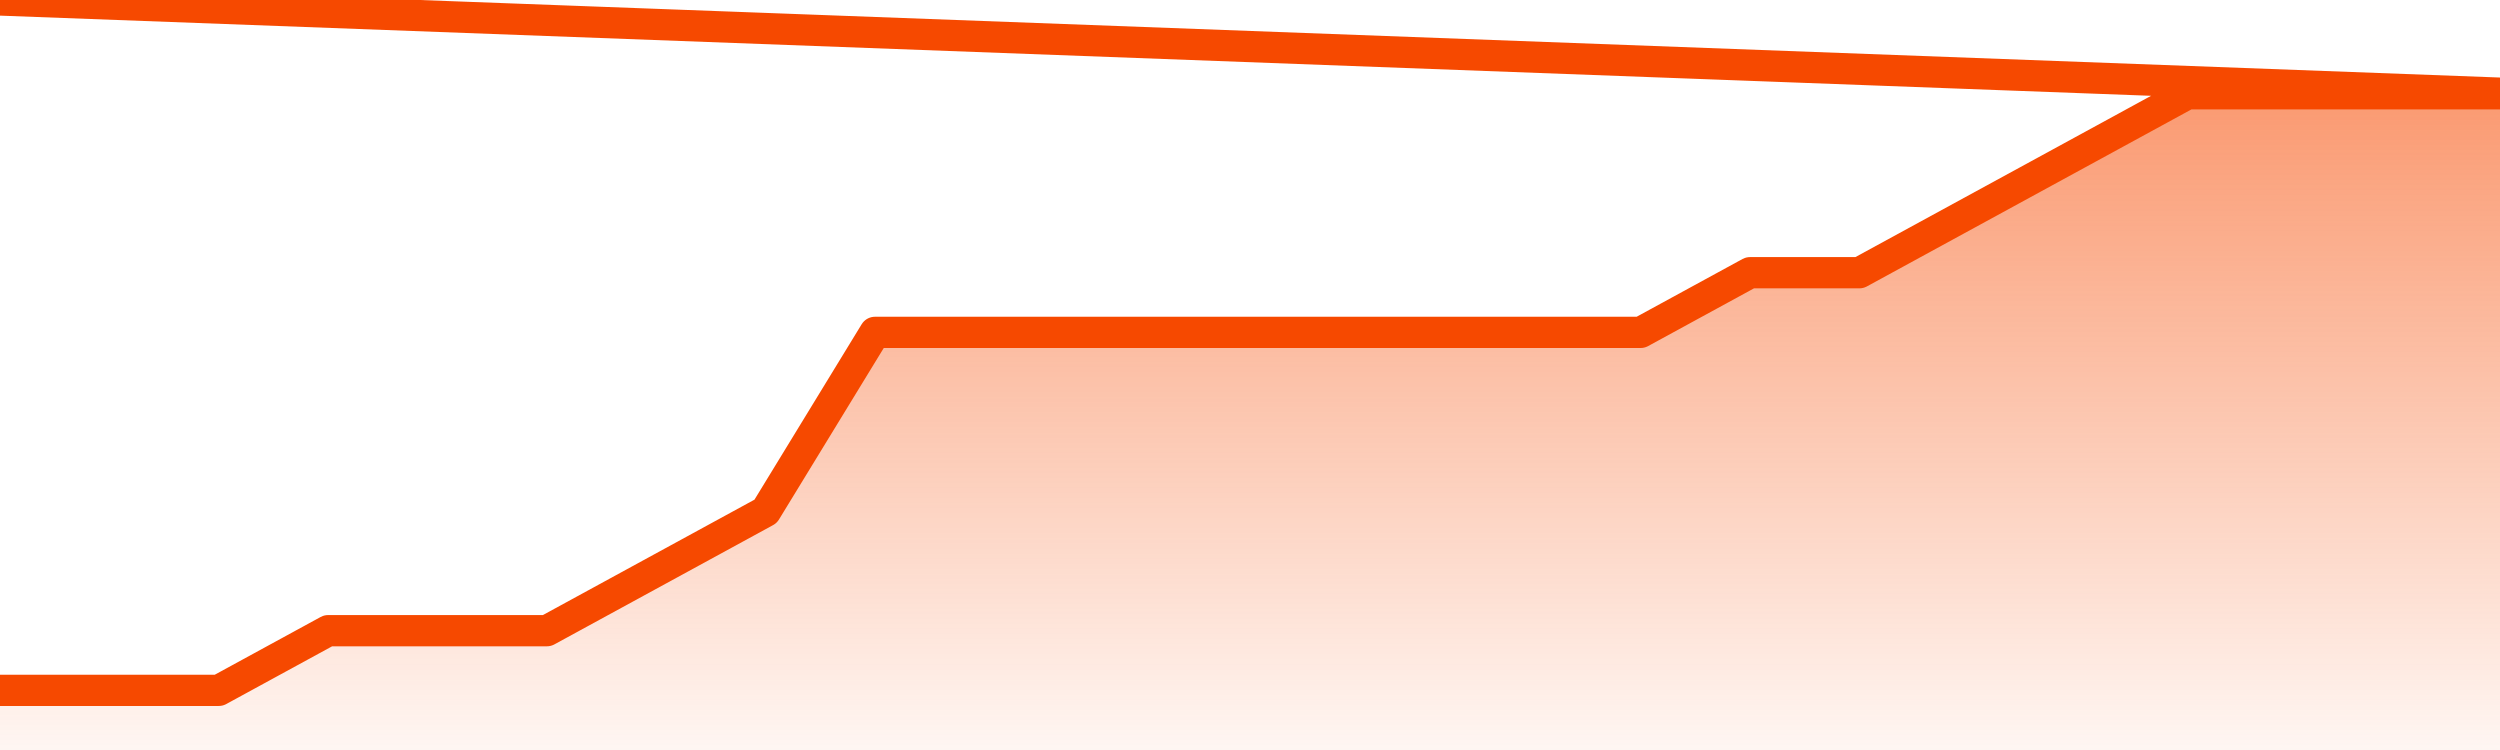
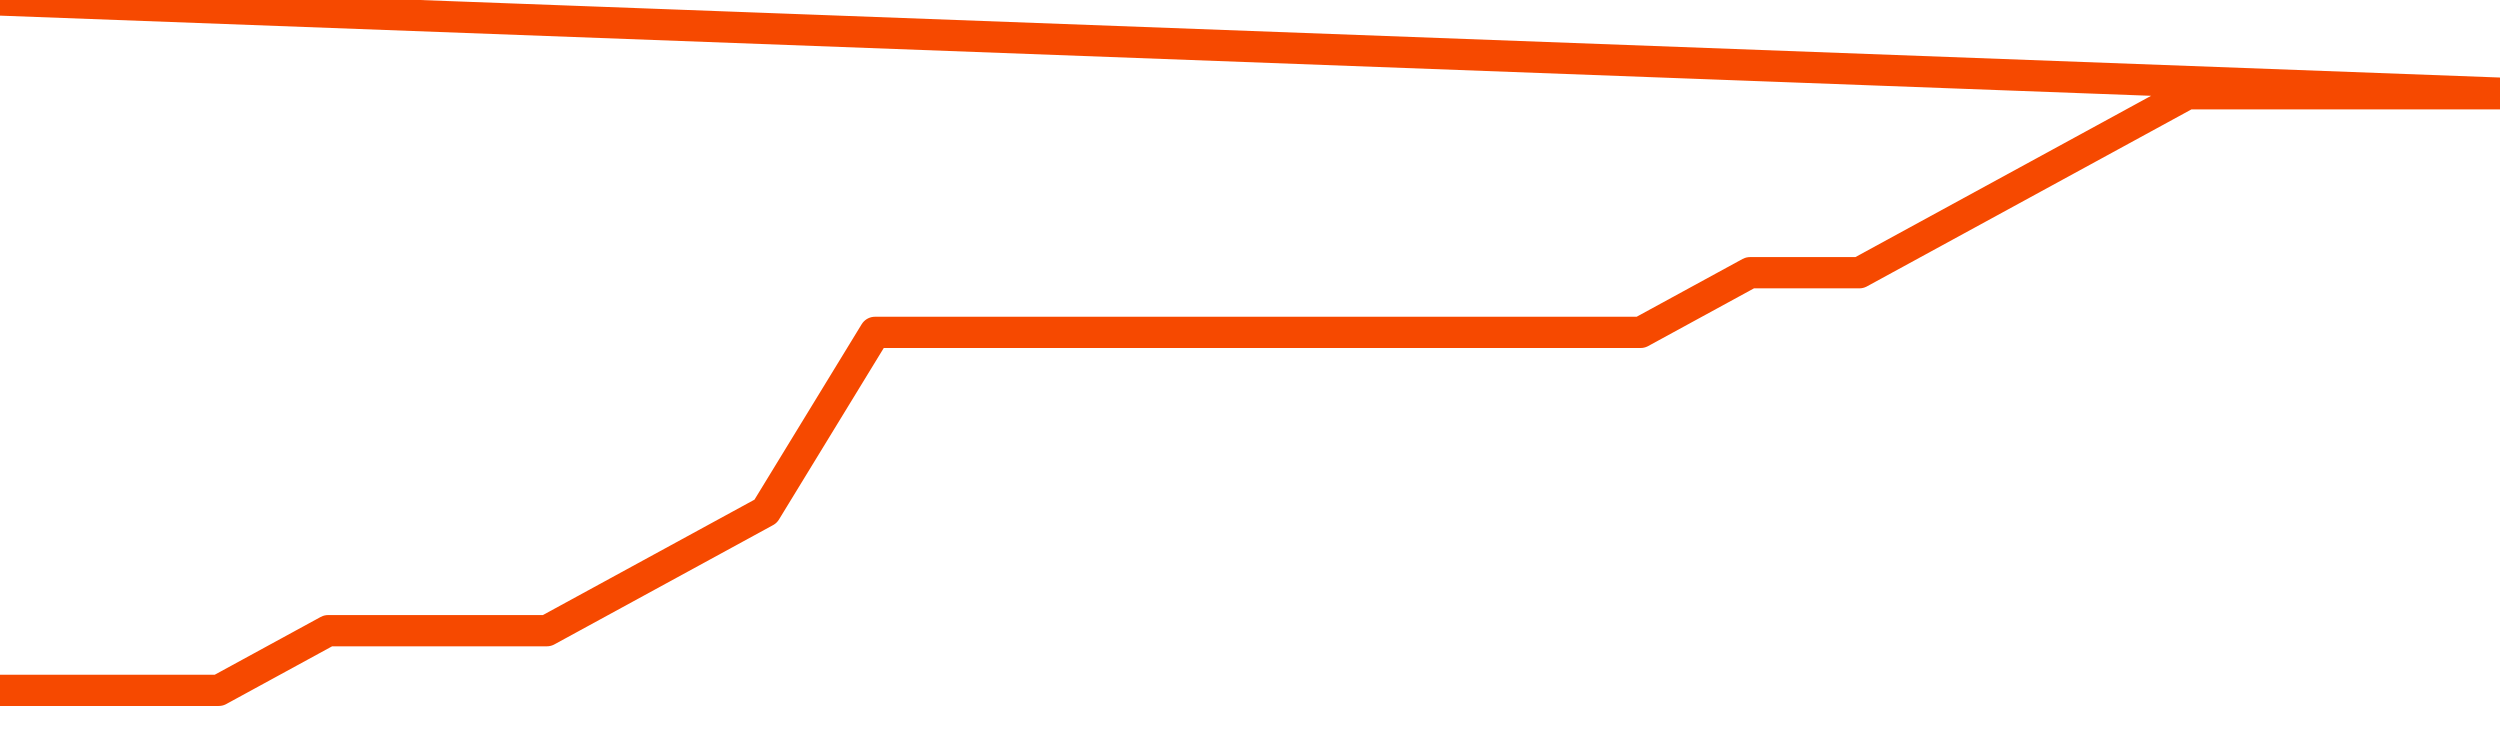
<svg xmlns="http://www.w3.org/2000/svg" version="1.1" width="80" height="24" viewBox="0 0 80 24">
  <defs>
    <linearGradient x1=".5" x2=".5" y2="1" id="gradient">
      <stop offset="0" stop-color="#F64900" />
      <stop offset="1" stop-color="#f64900" stop-opacity="0" />
    </linearGradient>
  </defs>
-   <path fill="url(#gradient)" fill-opacity="0.56" stroke="none" d="M 0,26 0.0,22.091 3.5,22.091 7.0,22.091 10.5,20.182 14.0,20.182 17.5,20.182 21.0,18.273 24.5,16.364 28.0,10.636 31.5,10.636 35.0,10.636 38.5,10.636 42.0,10.636 45.5,10.636 49.0,10.636 52.5,10.636 56.0,8.727 59.5,8.727 63.0,6.818 66.5,4.909 70.0,3.0 73.5,3.0 77.0,3.0 80.5,3.0 82,26 Z" />
  <path fill="none" stroke="#F64900" stroke-width="1" stroke-linejoin="round" stroke-linecap="round" d="M 0.0,22.091 3.5,22.091 7.0,22.091 10.5,20.182 14.0,20.182 17.5,20.182 21.0,18.273 24.5,16.364 28.0,10.636 31.5,10.636 35.0,10.636 38.5,10.636 42.0,10.636 45.5,10.636 49.0,10.636 52.5,10.636 56.0,8.727 59.5,8.727 63.0,6.818 66.5,4.909 70.0,3.0 73.5,3.0 77.0,3.0 80.5,3.0.join(' ') }" />
</svg>